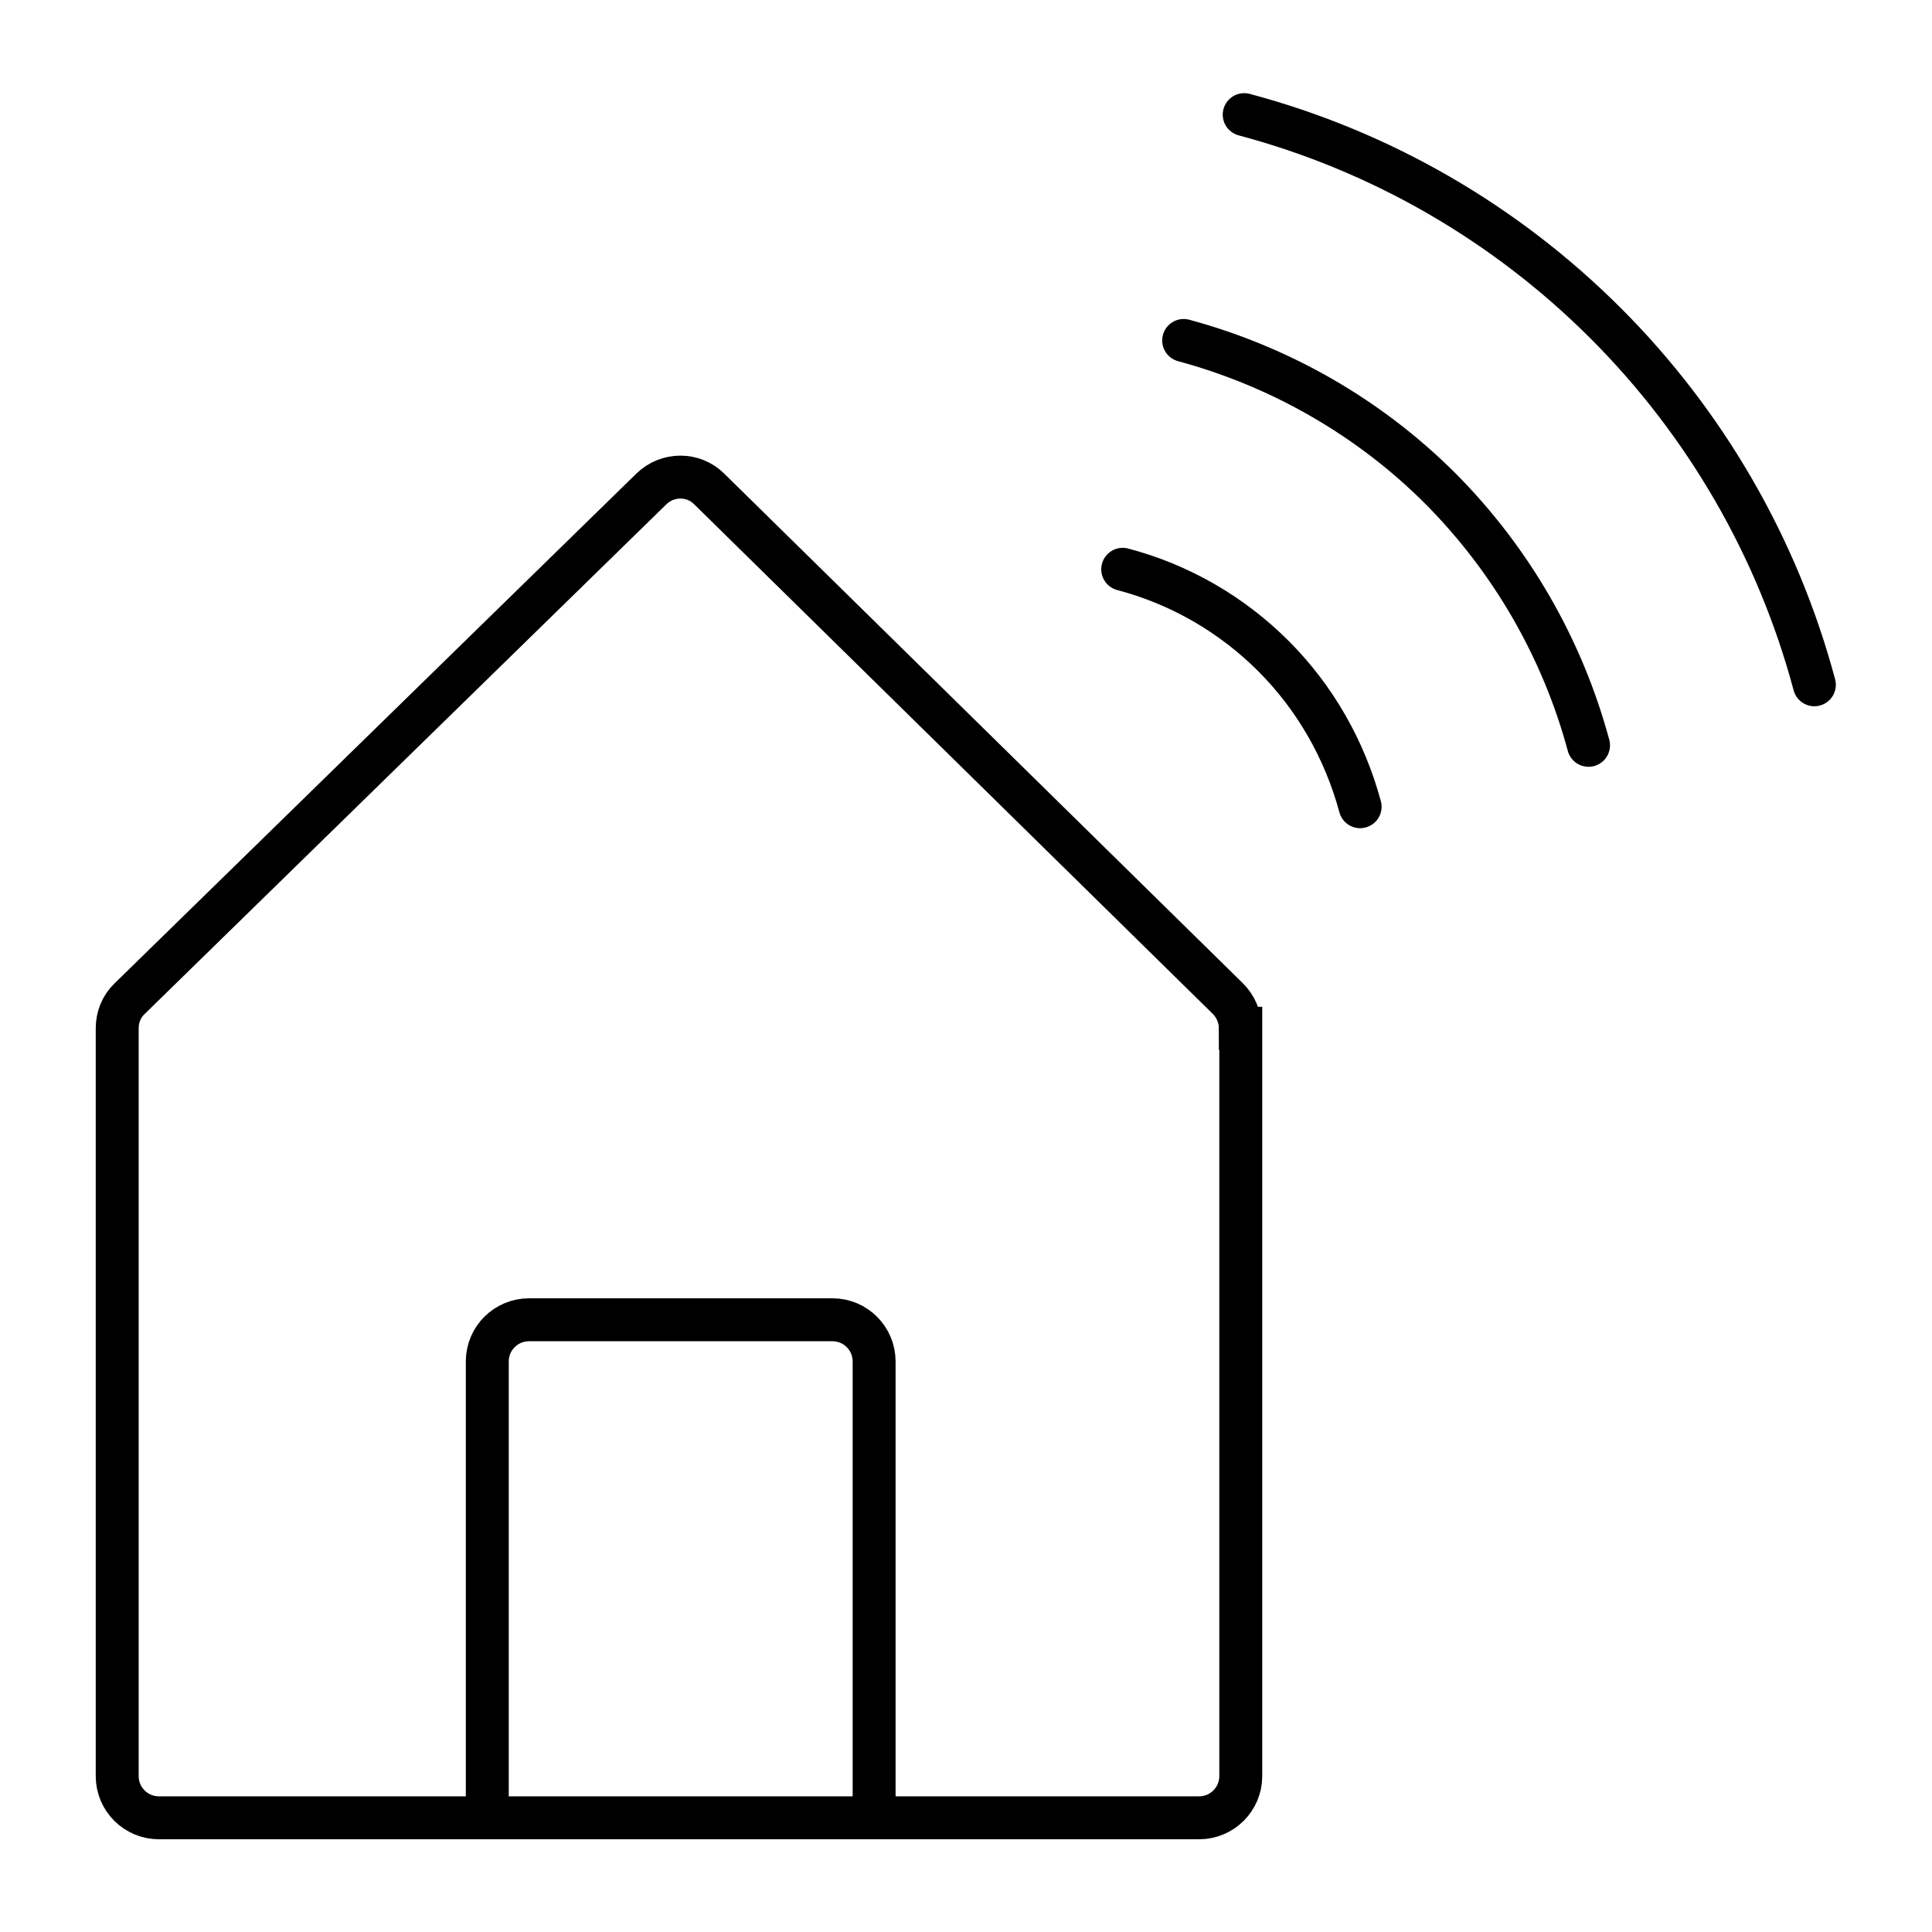
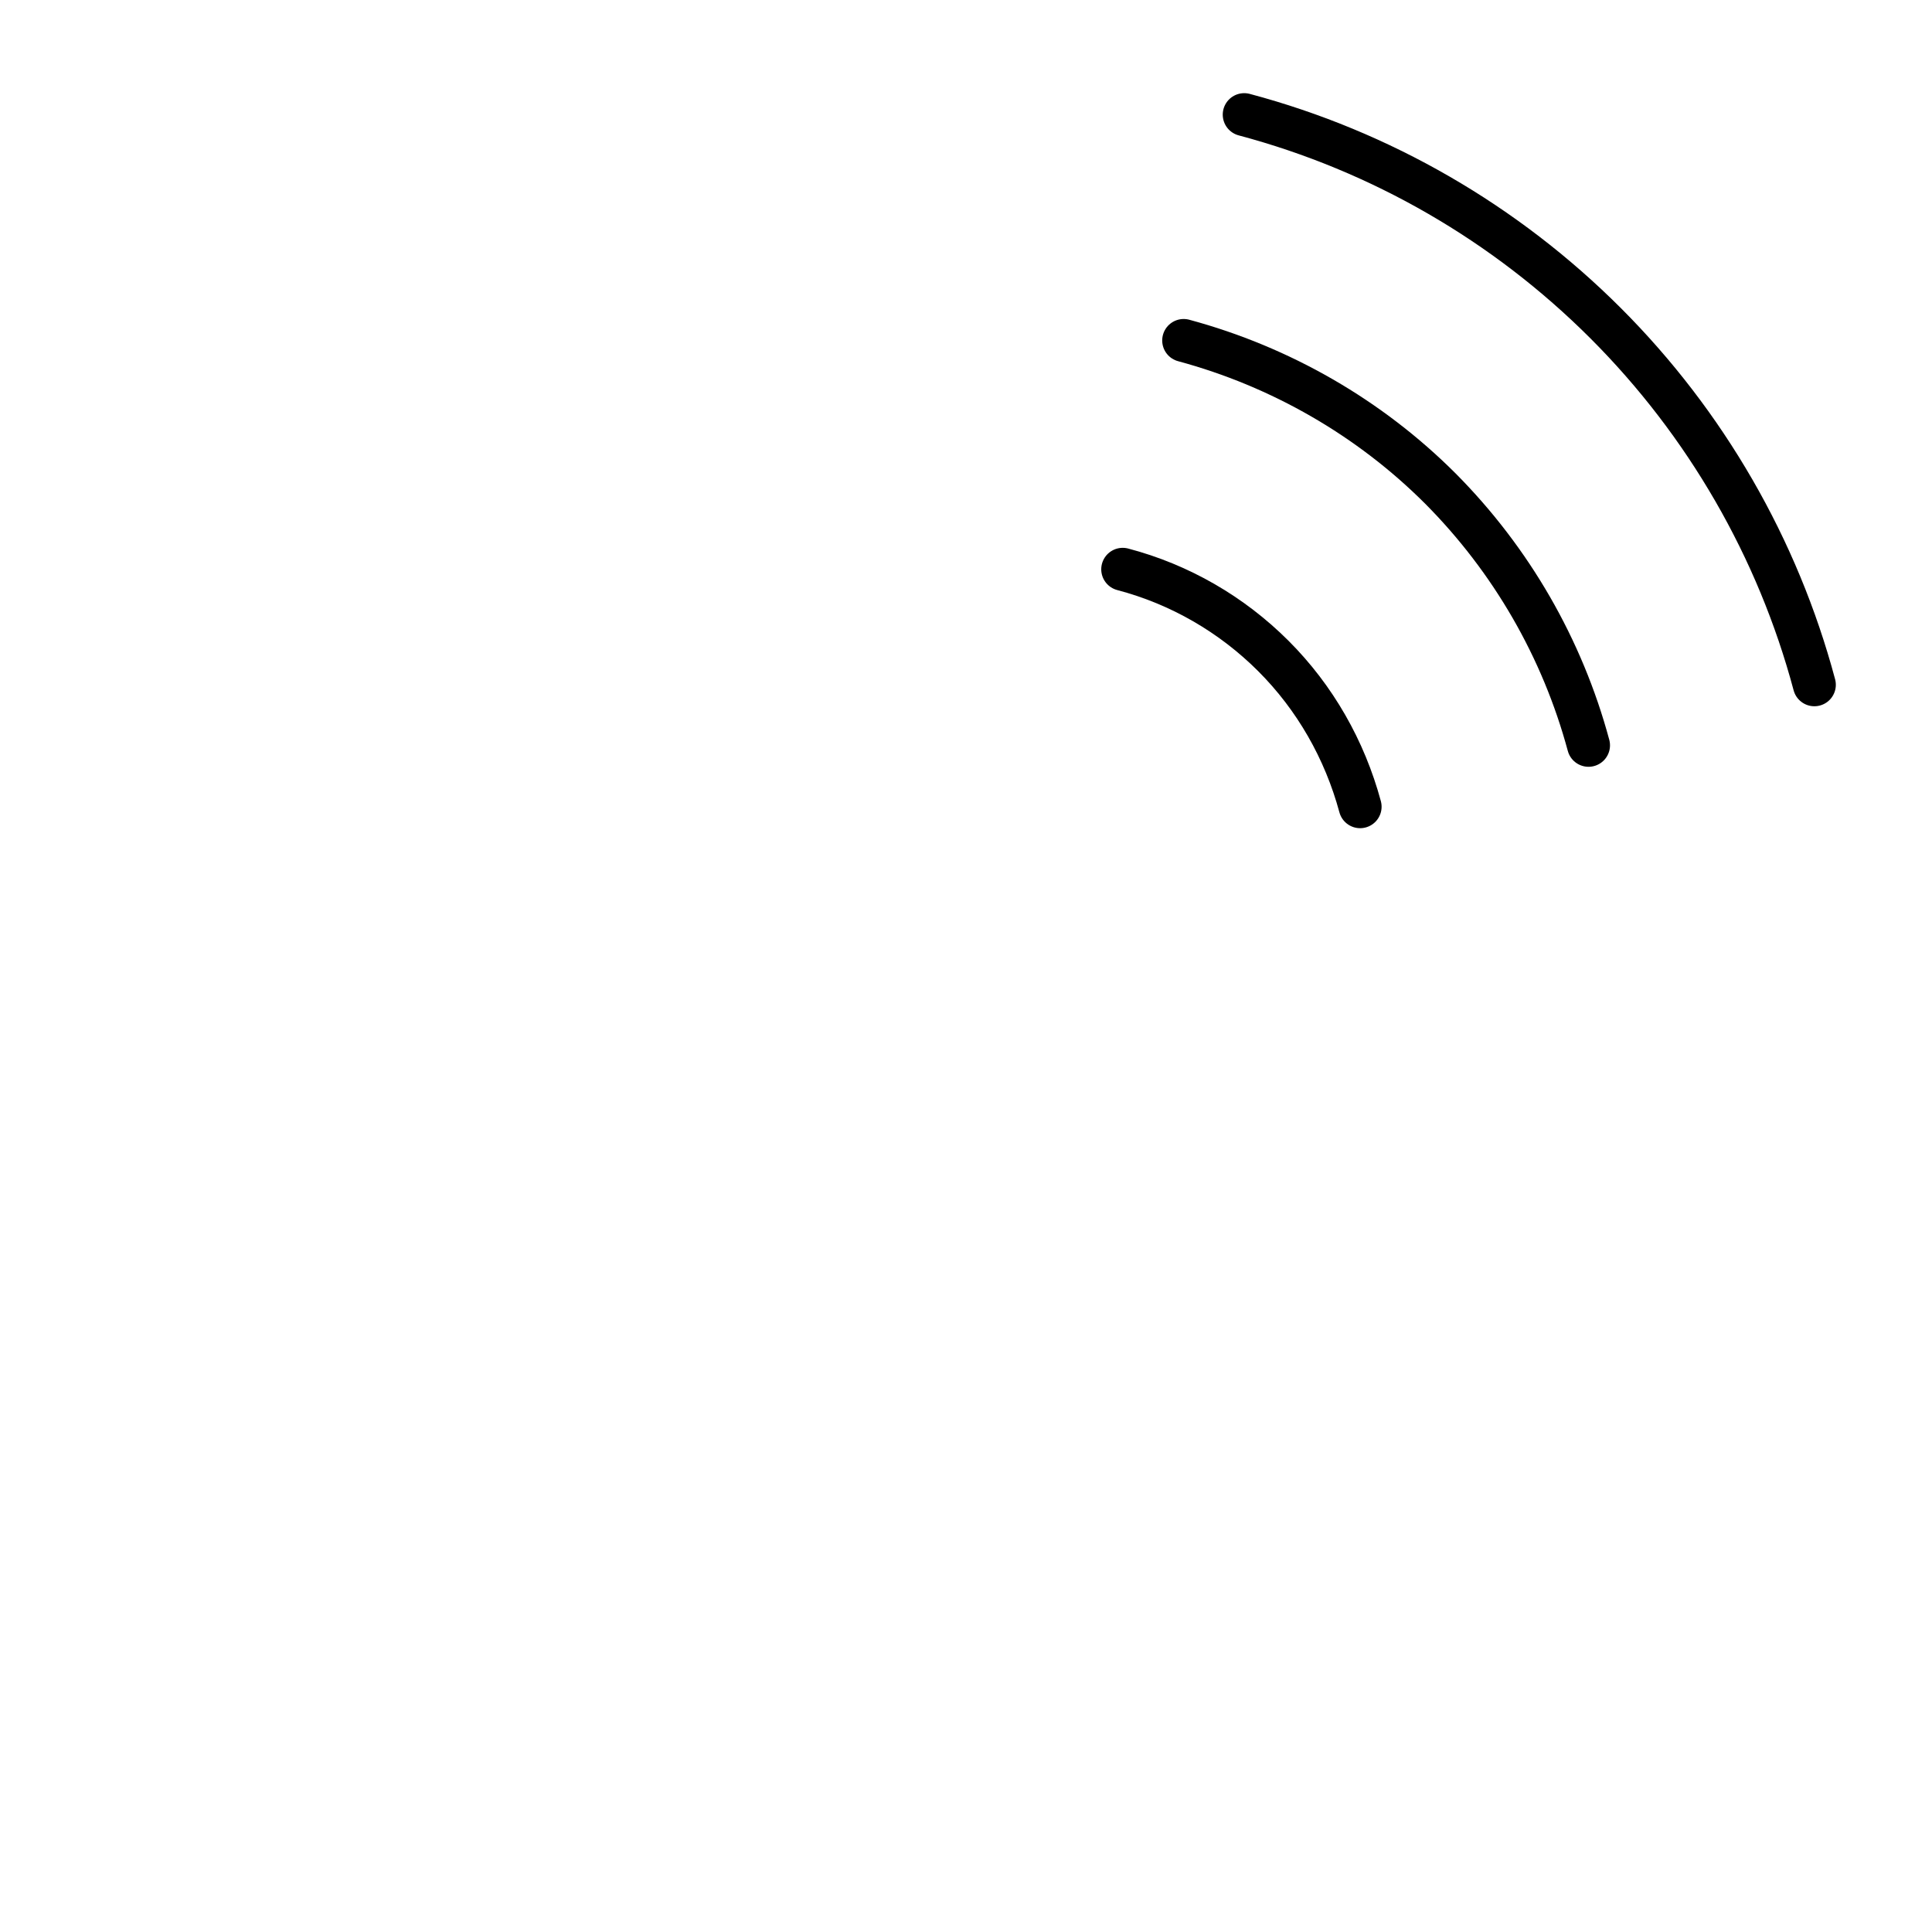
<svg xmlns="http://www.w3.org/2000/svg" id="Warstwa_1" data-name="Warstwa 1" viewBox="0 0 45 45">
  <defs>
    <style>
      .cls-1 {
        stroke-linecap: round;
      }

      .cls-1, .cls-2 {
        stroke: #000;
      }

      .cls-1, .cls-2, .cls-3 {
        fill: none;
      }

      .cls-2 {
        stroke-linecap: square;
      }
    </style>
  </defs>
  <g>
-     <path class="cls-2" d="M20.36,42.33v-10.62c0-.53-.43-.97-.97-.97h-7.07c-.53,0-.97.43-.97.97v10.62M28.9,23.95v17.42c0,.53-.43.97-.97.97H3.7c-.53,0-.97-.43-.97-.97v-17.42c0-.26.1-.51.29-.69l12.15-11.87c.38-.37.98-.37,1.35,0l12.08,11.87c.18.18.29.43.29.69Z" />
    <path class="cls-1" d="M42.26,15.95c-.85-3.18-2.53-6.09-4.86-8.42-2.33-2.33-5.23-4.01-8.42-4.86" />
    <path class="cls-1" d="M37,17.36c-.61-2.26-1.8-4.32-3.45-5.98-1.65-1.65-3.72-2.84-5.98-3.45" />
    <path class="cls-1" d="M31.68,18.79c-.36-1.33-1.05-2.54-2.02-3.51-.97-.97-2.18-1.67-3.51-2.02" />
  </g>
  <rect class="cls-3" y="0" width="45" height="45" />
</svg>